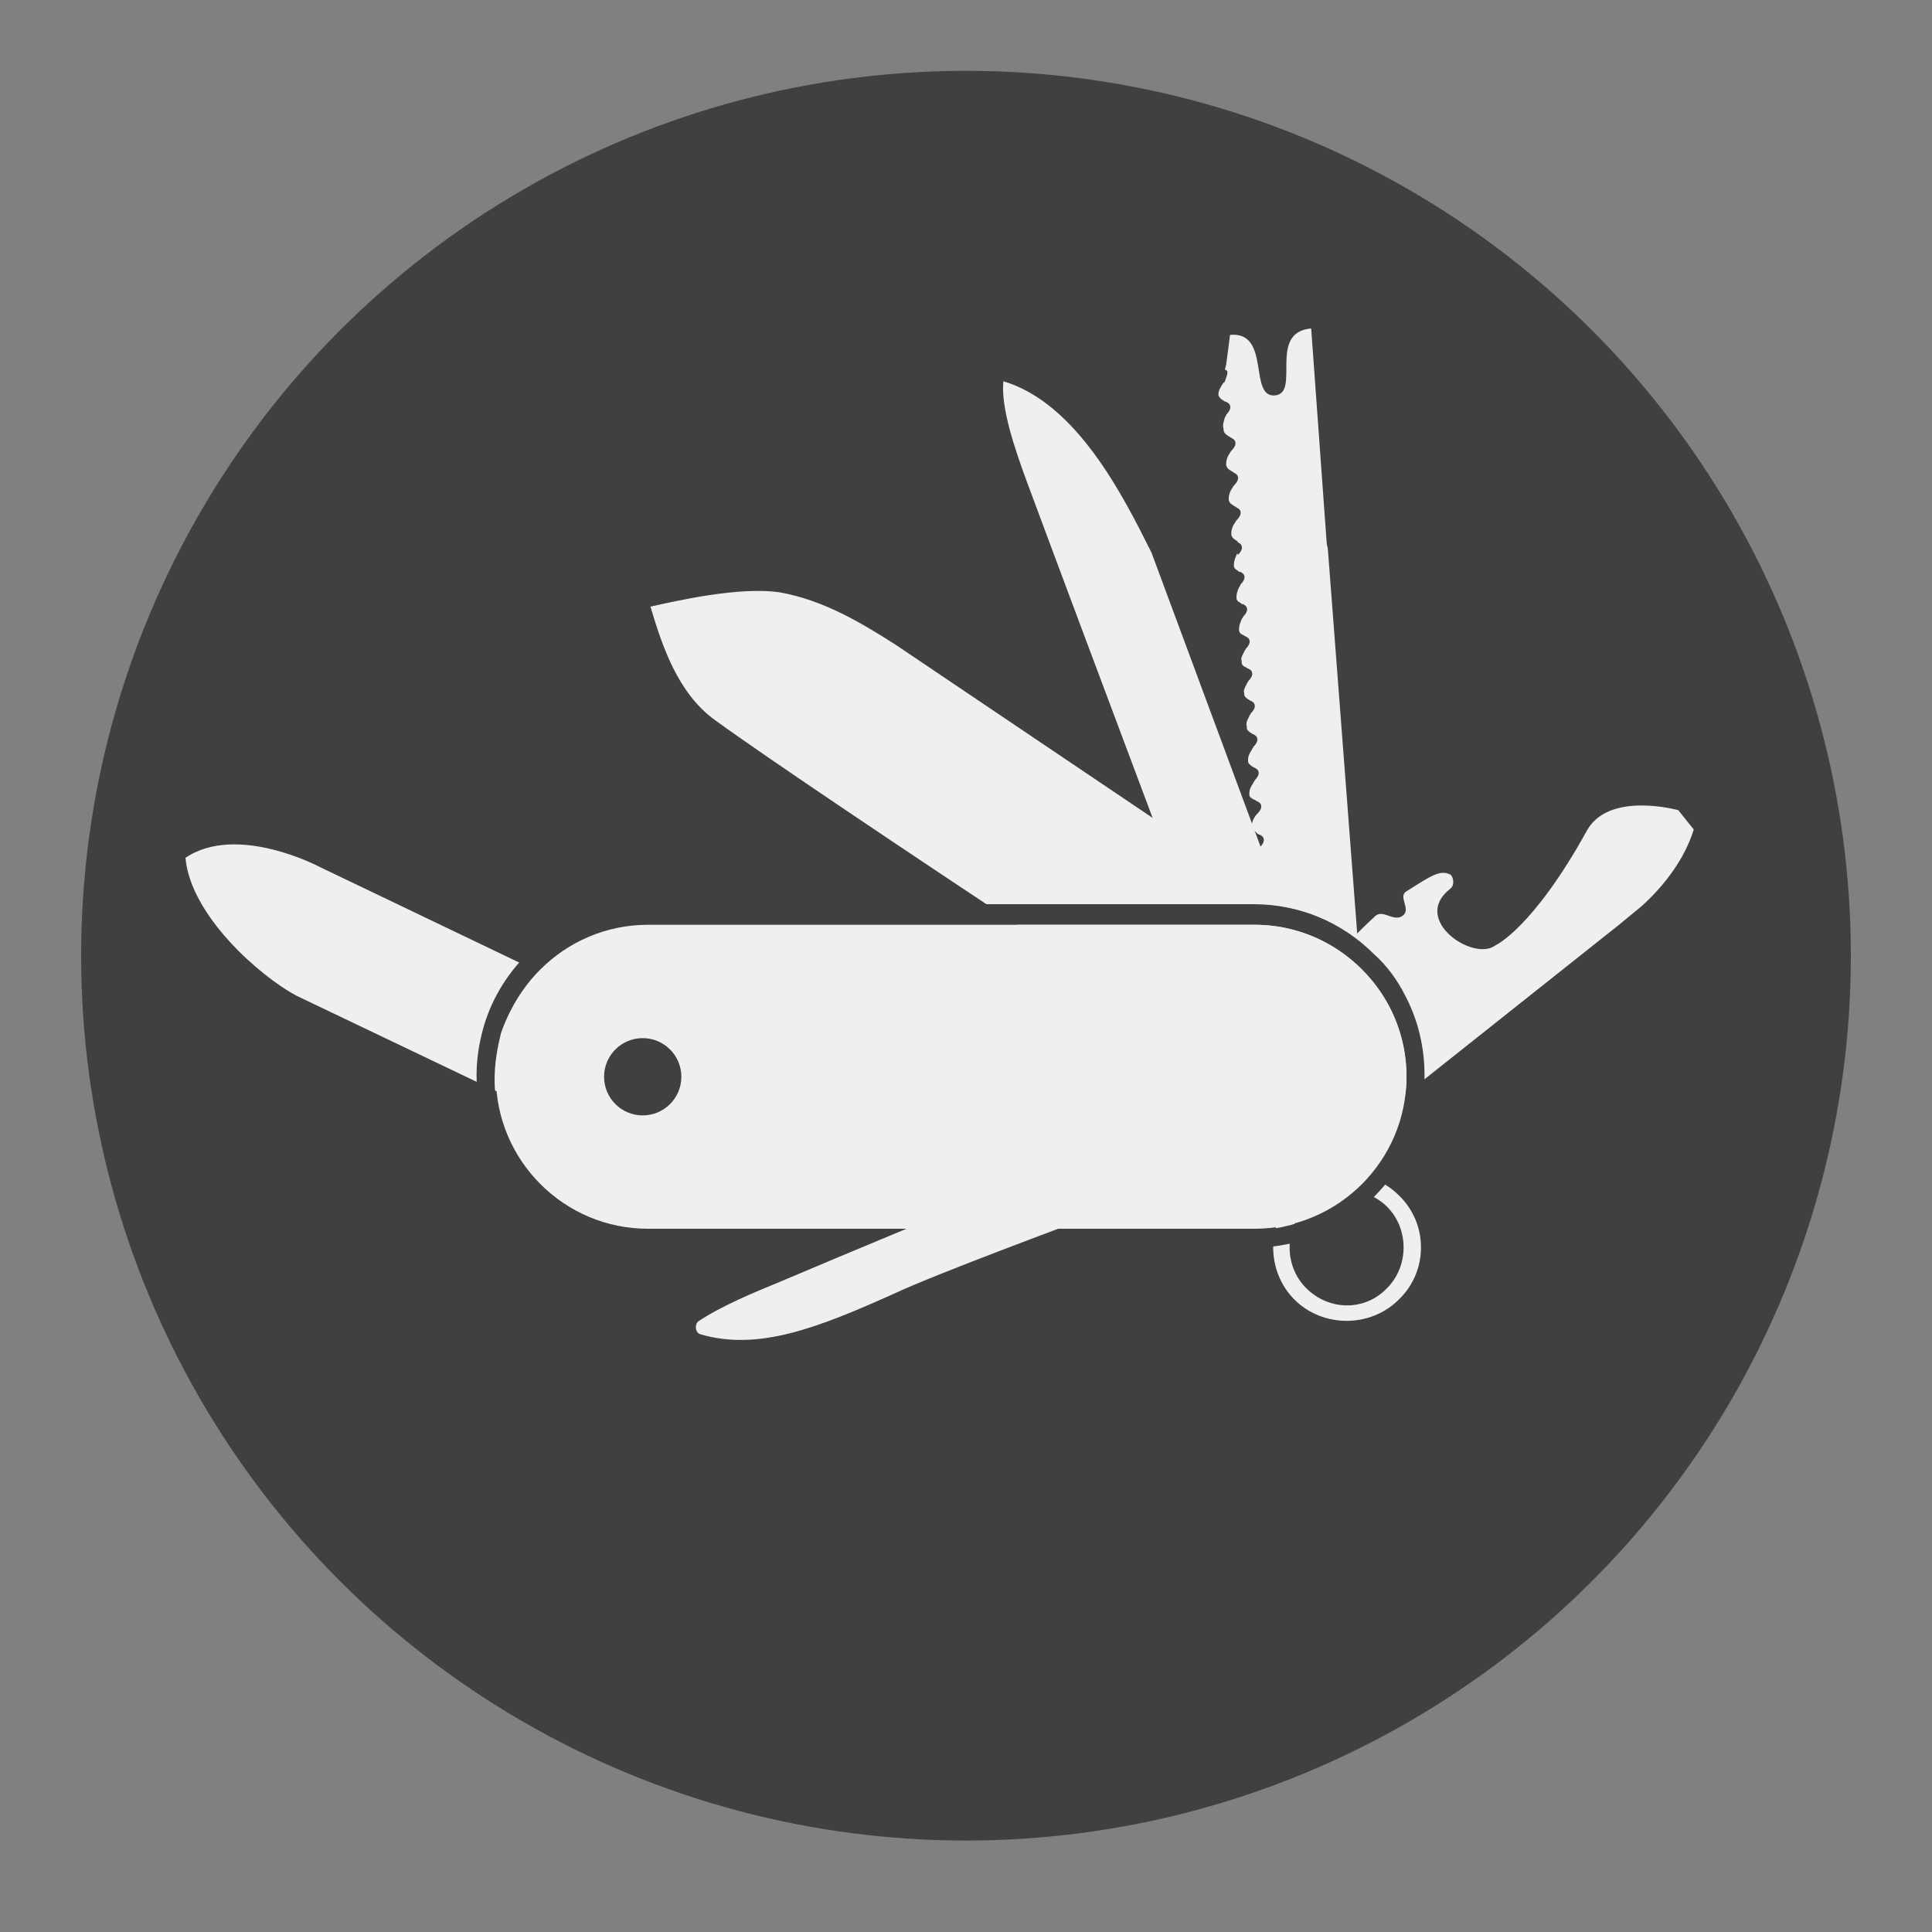
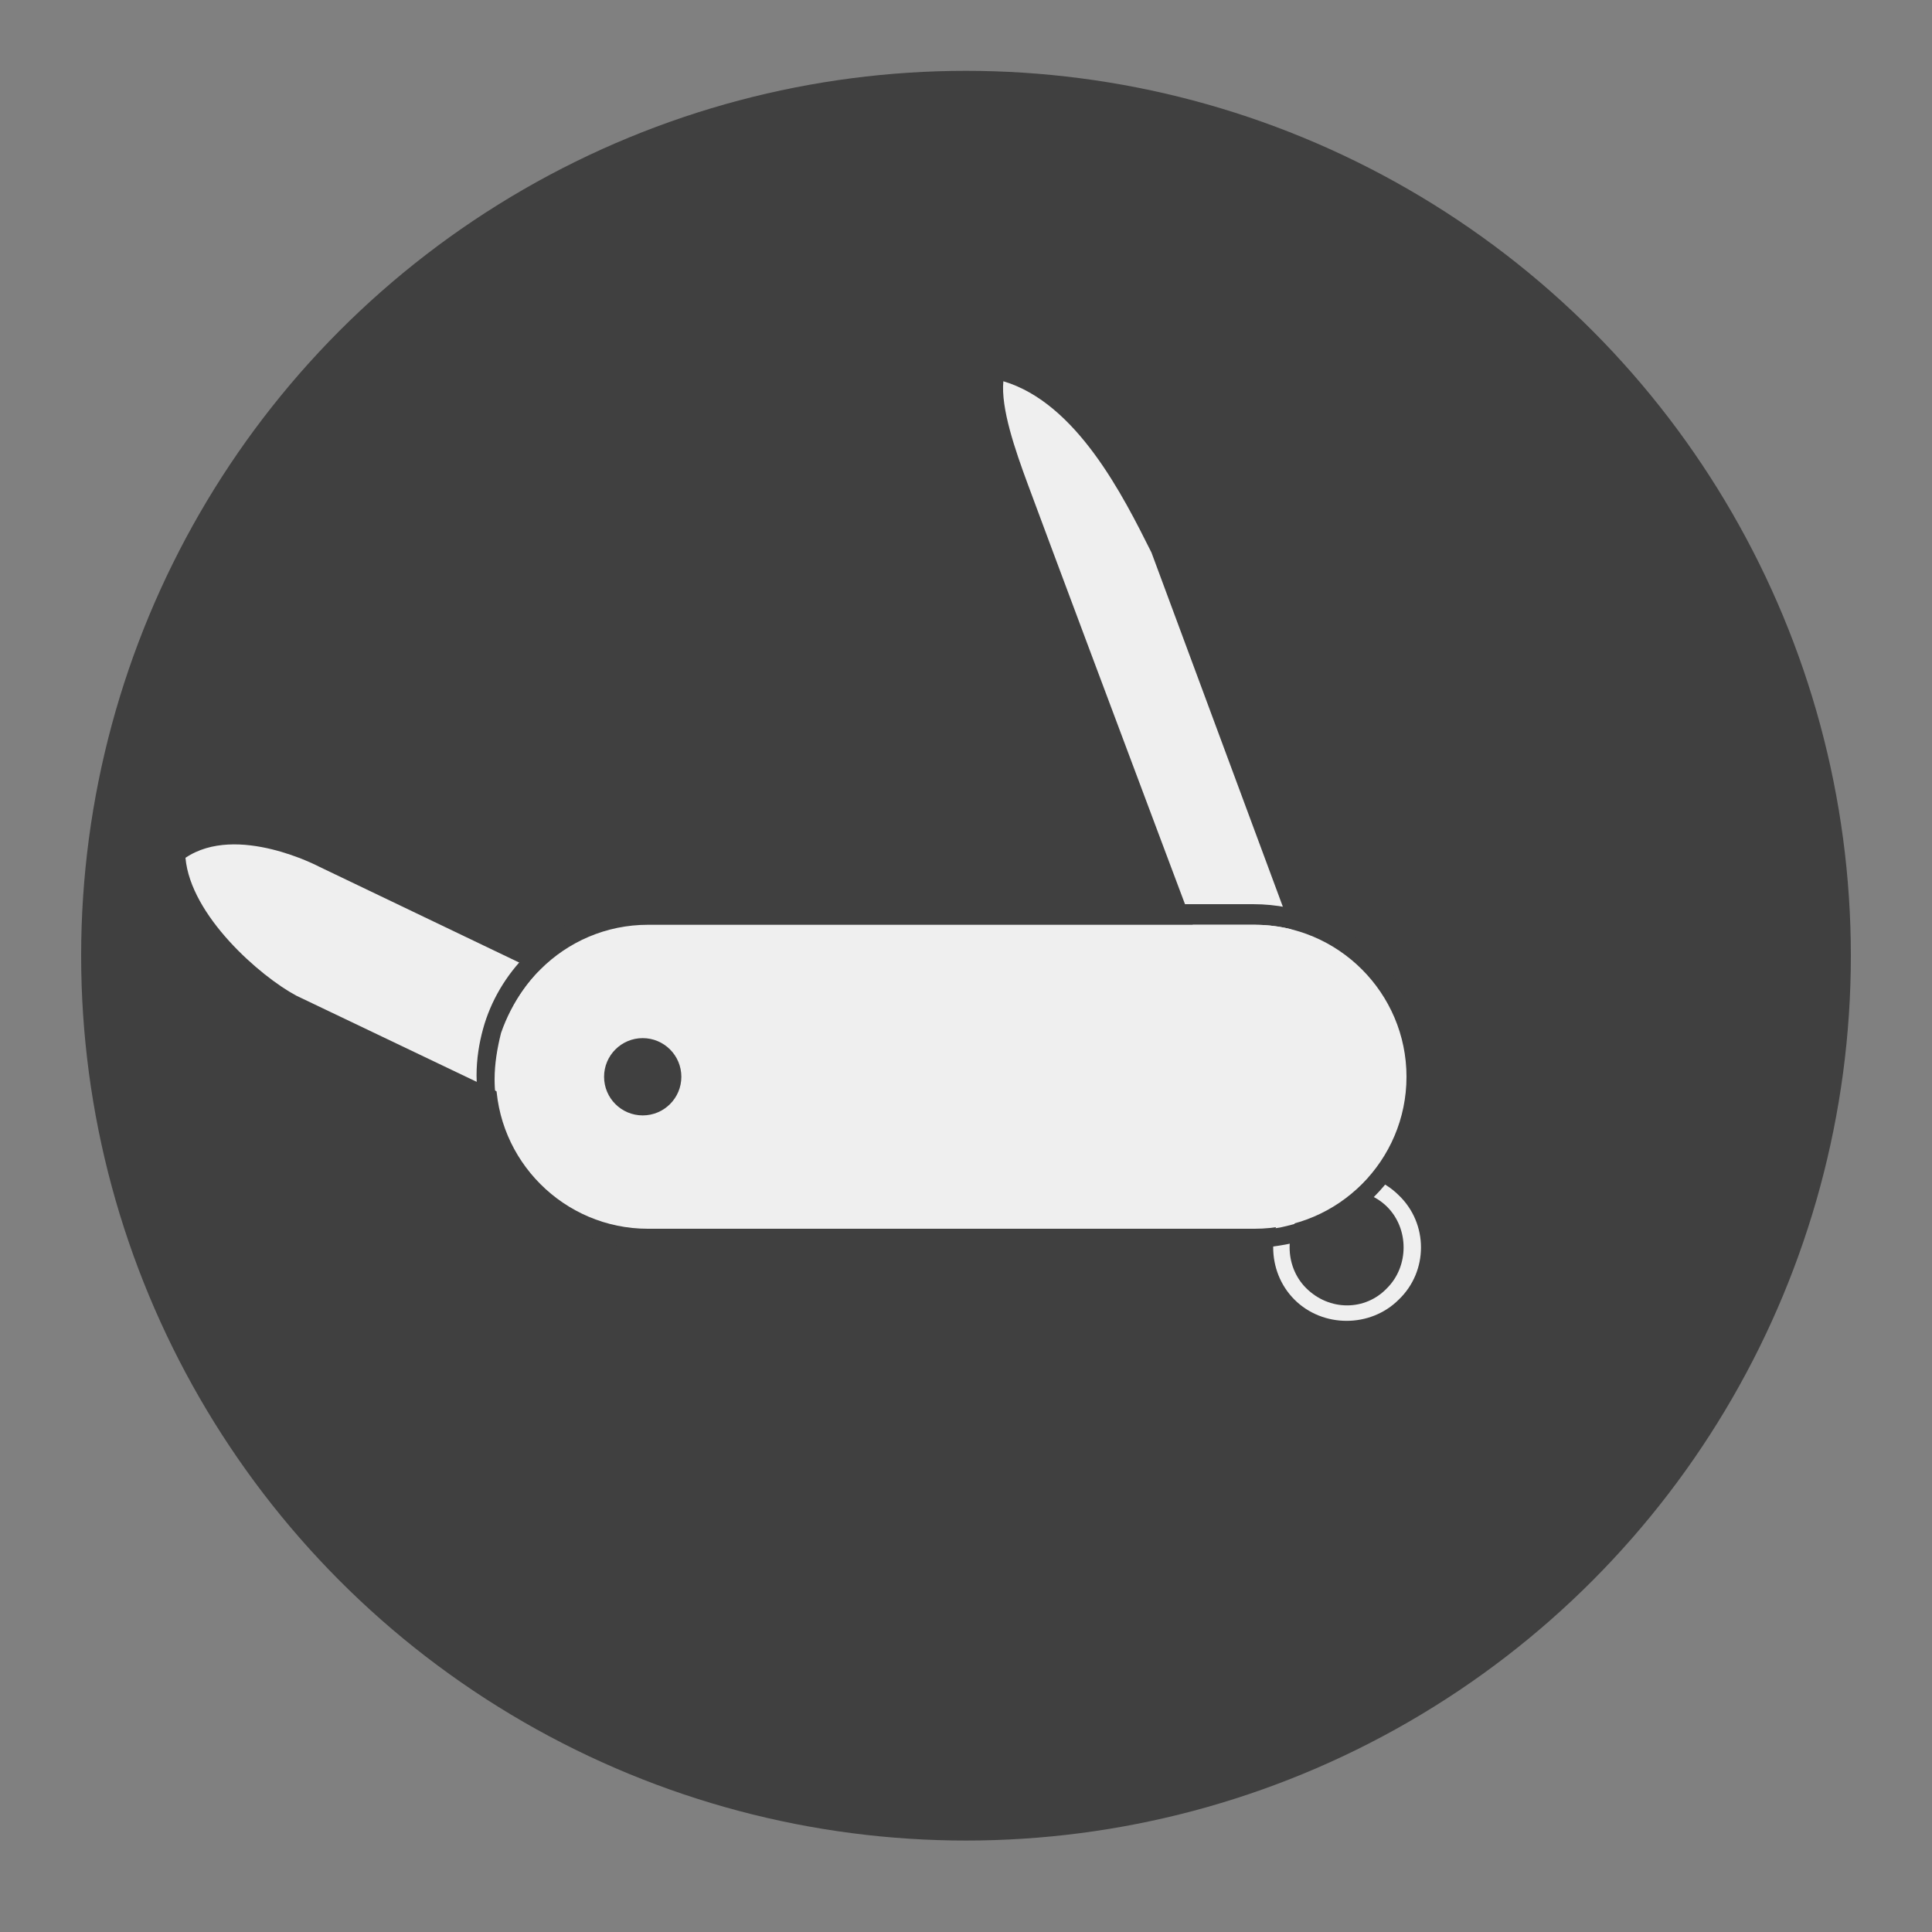
<svg xmlns="http://www.w3.org/2000/svg" version="1.1" id="icon" x="0px" y="0px" viewBox="0 0 150 150" style="enable-background:new 0 0 150 150;" xml:space="preserve">
  <rect x="0" y="0" width="150" height="150" fill="#808080" stroke="none" />
  <style type="text/css">
	.st0{fill:#404040;}
	.st1{fill-rule:evenodd;clip-rule:evenodd;fill:#EFEFEF;}
	.st2{fill:#EFEFEF;}
	.st3{fill-rule:evenodd;clip-rule:evenodd;fill:#404040;}
</style>
  <g>
    <circle class="st0" cx="75" cy="74.2" r="68.7" />
-     <path class="st1" d="M107.7,84.1l1,1.2l17-13.5l1.7-1.4c0.8-0.7,3.2-3,4.1-6l-1.2-1.5c0,0-5.4-1.5-7.1,1.6   c-4.2,7.6-7.1,8.9-7.1,8.9c-1.7,1.3-6.6-2-3.5-4.4c0.4-0.3,0.2-1,0-1.1c-0.8-0.4-1.5,0.1-3.4,1.3c-0.7,0.4,0.4,1.4-0.3,1.9   c-0.7,0.5-1.5-0.5-2.1,0c-4.4,4-8.1,9.4-8.1,9.4l5.2,6.6L107.7,84.1z" />
    <path class="st1" d="M14.4,66.6c4-2.7,10.4,0.7,10.4,0.7L44,76.5c0,0-0.6,1.7,0,2.1c0.7,0.4,1.7-2.7,3.1-1.8l7.6,3.6L50,90.2   L23,77.3C20.2,75.8,14.8,71.1,14.4,66.6z" />
    <path class="st1" d="M77.9,29.6c-0.2,2.1,0.9,5.3,1.9,8c4,10.8,18.4,49.1,18.4,49.1l4.1-1.5l-1.5-4.2l2.4-0.9L89.4,42.9   C87.2,38.5,83.6,31.3,77.9,29.6z" />
-     <path class="st2" d="M103.5,82.2l2.6-0.2l-3-39.3c0-0.2-0.1-0.4-0.1-0.6c-1.2-16.6,0,0-1.2-16.6c-3.4,0.3-0.8,5-2.8,5.2   c-2.1,0.2-0.3-5-3.5-4.7c0,0-0.2,1.6-0.3,2.3l0,0l-0.1,0.4c0.1,0,0.2,0.1,0.2,0.2c0,0.2-0.1,0.4-0.2,0.7c0,0,0,0.1-0.1,0.1   c-0.2,0.3-0.4,0.6-0.4,0.9c0,0,0,0.1,0,0.1c0.1,0.2,0.2,0.3,0.4,0.4c0,0,0.1,0.1,0.2,0.1l0,0l0,0c0.2,0.1,0.3,0.2,0.3,0.3   c0.1,0.2-0.1,0.5-0.3,0.7c0,0.1-0.1,0.2-0.1,0.2C95,32.8,94.9,33,95,33.3c0,0,0,0.1,0,0.1c0,0.1,0.1,0.3,0.3,0.4   c0.1,0.1,0.2,0.1,0.3,0.2c0.2,0.1,0.3,0.2,0.3,0.3c0.1,0.2-0.1,0.5-0.3,0.7c-0.1,0.1-0.1,0.2-0.2,0.3c-0.1,0.2-0.2,0.4-0.2,0.7   c0,0,0,0.1,0,0.1c0,0.1,0.1,0.3,0.3,0.4c0.1,0.1,0.2,0.1,0.3,0.2c0.2,0.1,0.3,0.2,0.3,0.3c0.1,0.2-0.1,0.5-0.3,0.7   c-0.1,0.1-0.1,0.2-0.2,0.3c-0.1,0.2-0.2,0.4-0.2,0.7c0,0,0,0.1,0,0.1c0,0.1,0.1,0.3,0.3,0.4c0.1,0.1,0.2,0.1,0.3,0.2   c0.2,0.1,0.3,0.2,0.3,0.3c0.1,0.2-0.1,0.5-0.3,0.7c-0.1,0.1-0.1,0.2-0.2,0.3c-0.1,0.2-0.2,0.4-0.2,0.7c0,0,0,0.1,0,0.1   c0,0.1,0.1,0.3,0.3,0.4c0.1,0.1,0.2,0.1,0.2,0.2c0.2,0.1,0.3,0.2,0.3,0.3c0.1,0.2-0.1,0.5-0.3,0.7C96.1,42.9,96,43,96,43.1   c-0.1,0.2-0.2,0.5-0.2,0.7c0,0,0,0.1,0,0.1c0,0.2,0.1,0.3,0.3,0.4c0.1,0.1,0.1,0.1,0.2,0.1c0.2,0.1,0.3,0.2,0.3,0.3   c0.1,0.2-0.1,0.5-0.3,0.7c0,0.1-0.1,0.2-0.1,0.2c-0.1,0.2-0.2,0.5-0.2,0.7c0,0,0,0.1,0,0.1c0,0.2,0.1,0.3,0.3,0.4   c0.1,0.1,0.1,0.1,0.2,0.1c0.2,0.1,0.3,0.2,0.3,0.3c0.1,0.2-0.1,0.5-0.3,0.7c0,0.1-0.1,0.1-0.1,0.2c-0.1,0.2-0.2,0.5-0.2,0.7   c0,0,0,0.1,0,0.1c0,0.2,0.1,0.3,0.3,0.4c0.1,0,0.1,0.1,0.2,0.1c0.2,0.1,0.3,0.2,0.3,0.3c0.1,0.2-0.1,0.5-0.3,0.7   c0,0.1-0.1,0.1-0.1,0.2c-0.1,0.2-0.3,0.5-0.2,0.7c0,0,0,0.1,0,0.1c0,0.2,0.1,0.3,0.3,0.4c0.1,0,0.1,0.1,0.2,0.1   c0.2,0.1,0.3,0.2,0.3,0.3c0.1,0.2-0.1,0.5-0.3,0.7c0,0.1-0.1,0.1-0.1,0.2c-0.1,0.2-0.3,0.5-0.2,0.7c0,0,0,0.1,0,0.1   c0,0.2,0.2,0.3,0.3,0.4c0.1,0,0.1,0.1,0.2,0.1c0.2,0.1,0.3,0.2,0.3,0.3c0.1,0.2-0.1,0.5-0.3,0.7c0,0.1-0.1,0.1-0.1,0.2   c-0.1,0.2-0.3,0.5-0.2,0.8c0,0,0,0.1,0,0.1c0,0.2,0.2,0.3,0.3,0.4c0.1,0,0.1,0.1,0.2,0.1c0.2,0.1,0.3,0.2,0.3,0.3   c0.1,0.2-0.1,0.5-0.3,0.7c0,0.1-0.1,0.1-0.1,0.2c-0.2,0.3-0.3,0.5-0.3,0.8c0,0,0,0.1,0,0.1c0,0.2,0.2,0.3,0.3,0.4   c0.1,0,0.1,0.1,0.2,0.1c0.2,0.1,0.3,0.2,0.3,0.3c0.1,0.2-0.1,0.5-0.3,0.7c0,0.1-0.1,0.1-0.1,0.2c-0.2,0.3-0.3,0.5-0.3,0.8   c0,0,0,0.1,0,0.1c0,0.2,0.2,0.3,0.4,0.4c0.1,0,0.1,0.1,0.2,0.1c0.2,0.1,0.3,0.2,0.3,0.3c0.1,0.2-0.1,0.5-0.3,0.7   c0,0-0.1,0.1-0.1,0.1c-0.2,0.3-0.3,0.5-0.3,0.8c0,0,0,0.1,0,0.1c0.1,0.2,0.2,0.3,0.4,0.5c0,0,0.1,0.1,0.2,0.1   c0.2,0.1,0.3,0.2,0.3,0.3c0.1,0.2-0.1,0.5-0.3,0.7c0,0-0.1,0.1-0.1,0.1c-0.2,0.3-0.3,0.5-0.3,0.8c0,0,0,0.1,0,0.1   c0.1,0.2,0.2,0.3,0.4,0.5c0,0,0.1,0.1,0.1,0.1c0.2,0.1,0.3,0.2,0.3,0.3c0.1,0.2-0.1,0.5-0.3,0.7c0,0,0,0.1-0.1,0.1   c-0.2,0.3-0.3,0.5-0.3,0.8c0,0,0,0.1,0,0.1c0.1,0.2,0.2,0.3,0.4,0.5c0,0,0.1,0.1,0.1,0.1c0.2,0.1,0.3,0.2,0.3,0.3   c0.1,0.2-0.1,0.5-0.3,0.7c0,0,0,0.1-0.1,0.1c-0.2,0.3-0.3,0.6-0.3,0.8c0,0,0,0.1,0,0.1c0.1,0.2,0.2,0.3,0.4,0.5c0,0,0.1,0,0.1,0.1   c0.2,0.1,0.3,0.2,0.3,0.3c0.1,0.2-0.1,0.5-0.3,0.7c0,0,0,0,0,0.1c-0.2,0.3-0.3,0.6-0.3,0.9c0,0,0,0.1,0,0.1   c0.1,0.2,0.2,0.4,0.4,0.5c0,0,0.1,0,0.1,0.1c0.2,0.1,0.3,0.2,0.3,0.3c0.1,0.2-0.1,0.5-0.3,0.7c0,0,0,0,0,0.1   c-0.2,0.3-0.4,0.6-0.3,0.9c0,0,0,0.1,0,0.1c0.1,0.2,0.2,0.4,0.4,0.5c0,0,0.1,0,0.1,0.1c0.2,0.1,0.3,0.2,0.3,0.3   c0.1,0.2-0.1,0.5-0.3,0.7c0,0,0,0,0,0c-0.2,0.3-0.4,0.6-0.3,0.9c0,0,0,0.1,0,0.1c0.1,0.2,0.2,0.4,0.4,0.5c0.3,3.5,0.5,5.7,0.5,5.7   l4.3-0.3L103.5,82.2z" />
-     <path class="st1" d="M50.5,47.1c0.9,3,2.1,6.7,5,8.8c8.1,5.9,44.1,29.5,44.1,29.5l5-8.5l-3.7-2.5l1.5-2.2L69.6,50.1   c-2.8-1.8-5.7-3.5-9-4.1C57.4,45.5,52.3,46.7,50.5,47.1z" />
    <path class="st2" d="M108.6,92.8c-2.2-2.2-5.9-2.2-8.1,0c-2.2,2.2-2.2,5.9,0,8.1c2.2,2.2,5.9,2.2,8.1,0   C110.9,98.7,110.9,95,108.6,92.8z M101.4,100c-1.7-1.7-1.7-4.6,0-6.3c1.7-1.7,4.6-1.7,6.3,0c1.7,1.7,1.7,4.6,0,6.3   C106,101.8,103.2,101.8,101.4,100z" />
    <path class="st0" d="M37.2,86c0.1,0.4,0.2,0.9,0.3,1.3c0.6,2.1,1.8,4.1,3.4,5.7c1,1,2.1,1.8,3.4,2.4c0.7,0.4,1.4,0.6,2.2,0.9   c1.2,0.4,2.5,0.6,3.8,0.6h0.6H81h2.7h13.6c0.5,0,1,0,1.4-0.1c1.5-0.2,2.9-0.5,4.2-1.2c0.1-0.1,0.3-0.1,0.4-0.2   c1.2-0.6,2.4-1.5,3.4-2.5c1.1-1.1,2-2.4,2.6-3.8c0.2-0.4,0.3-0.7,0.5-1.1c0.5-1.4,0.8-2.9,0.8-4.5c0-2.2-0.5-4.3-1.5-6.2   c-0.6-1.2-1.4-2.3-2.4-3.2c-2.5-2.5-5.8-3.9-9.4-3.9H50.3c-3.5,0-6.9,1.4-9.4,3.9c-1.6,1.6-2.8,3.6-3.4,5.8   c-0.3,1.1-0.5,2.3-0.5,3.6C37,84.4,37.1,85.2,37.2,86z M50.3,71.8h47.1c4.3,0,8,2.3,10.1,5.7c1.1,1.8,1.7,3.9,1.7,6.1v0   c0,1.1-0.2,2.3-0.5,3.3c-0.2,0.7-0.5,1.4-0.8,2c-0.9,1.9-2.4,3.4-4.1,4.6c-0.2,0.1-0.4,0.2-0.6,0.4c-1.2,0.7-2.4,1.1-3.8,1.4   c-0.6,0.1-1.3,0.2-2,0.2H83.3h-2.6h-29h-1.4c-0.9,0-1.8-0.1-2.7-0.3c-1.1-0.3-2.2-0.7-3.2-1.2c-2.7-1.5-4.8-4.1-5.6-7.2   c0-0.2-0.1-0.3-0.1-0.5c-0.2-0.8-0.3-1.6-0.3-2.5v0c0-1.2,0.2-2.4,0.5-3.6C40.6,75.3,45,71.8,50.3,71.8z" />
    <path class="st2" d="M97.4,71.8H50.3c-6.5,0-11.8,5.3-11.8,11.8v0c0,6.5,5.3,11.8,11.8,11.8h47.1c6.5,0,11.8-5.3,11.8-11.8v0   C109.2,77.1,103.9,71.8,97.4,71.8z" />
    <circle class="st3" cx="49.9" cy="83.6" r="3" />
  </g>
  <g>
-     <path class="st1" d="M54.4,103.6c-0.4-0.1-0.5-0.7-0.2-1c1.8-1.2,4.2-2.2,6.4-3.1c10.6-4.5,25.1-10.4,25.1-10.4L87,92L83,93.7   l0.5,1.2c0,0-10.8,4-14,5.5C63.5,103.1,58.9,104.9,54.4,103.6z" />
-   </g>
+     </g>
</svg>